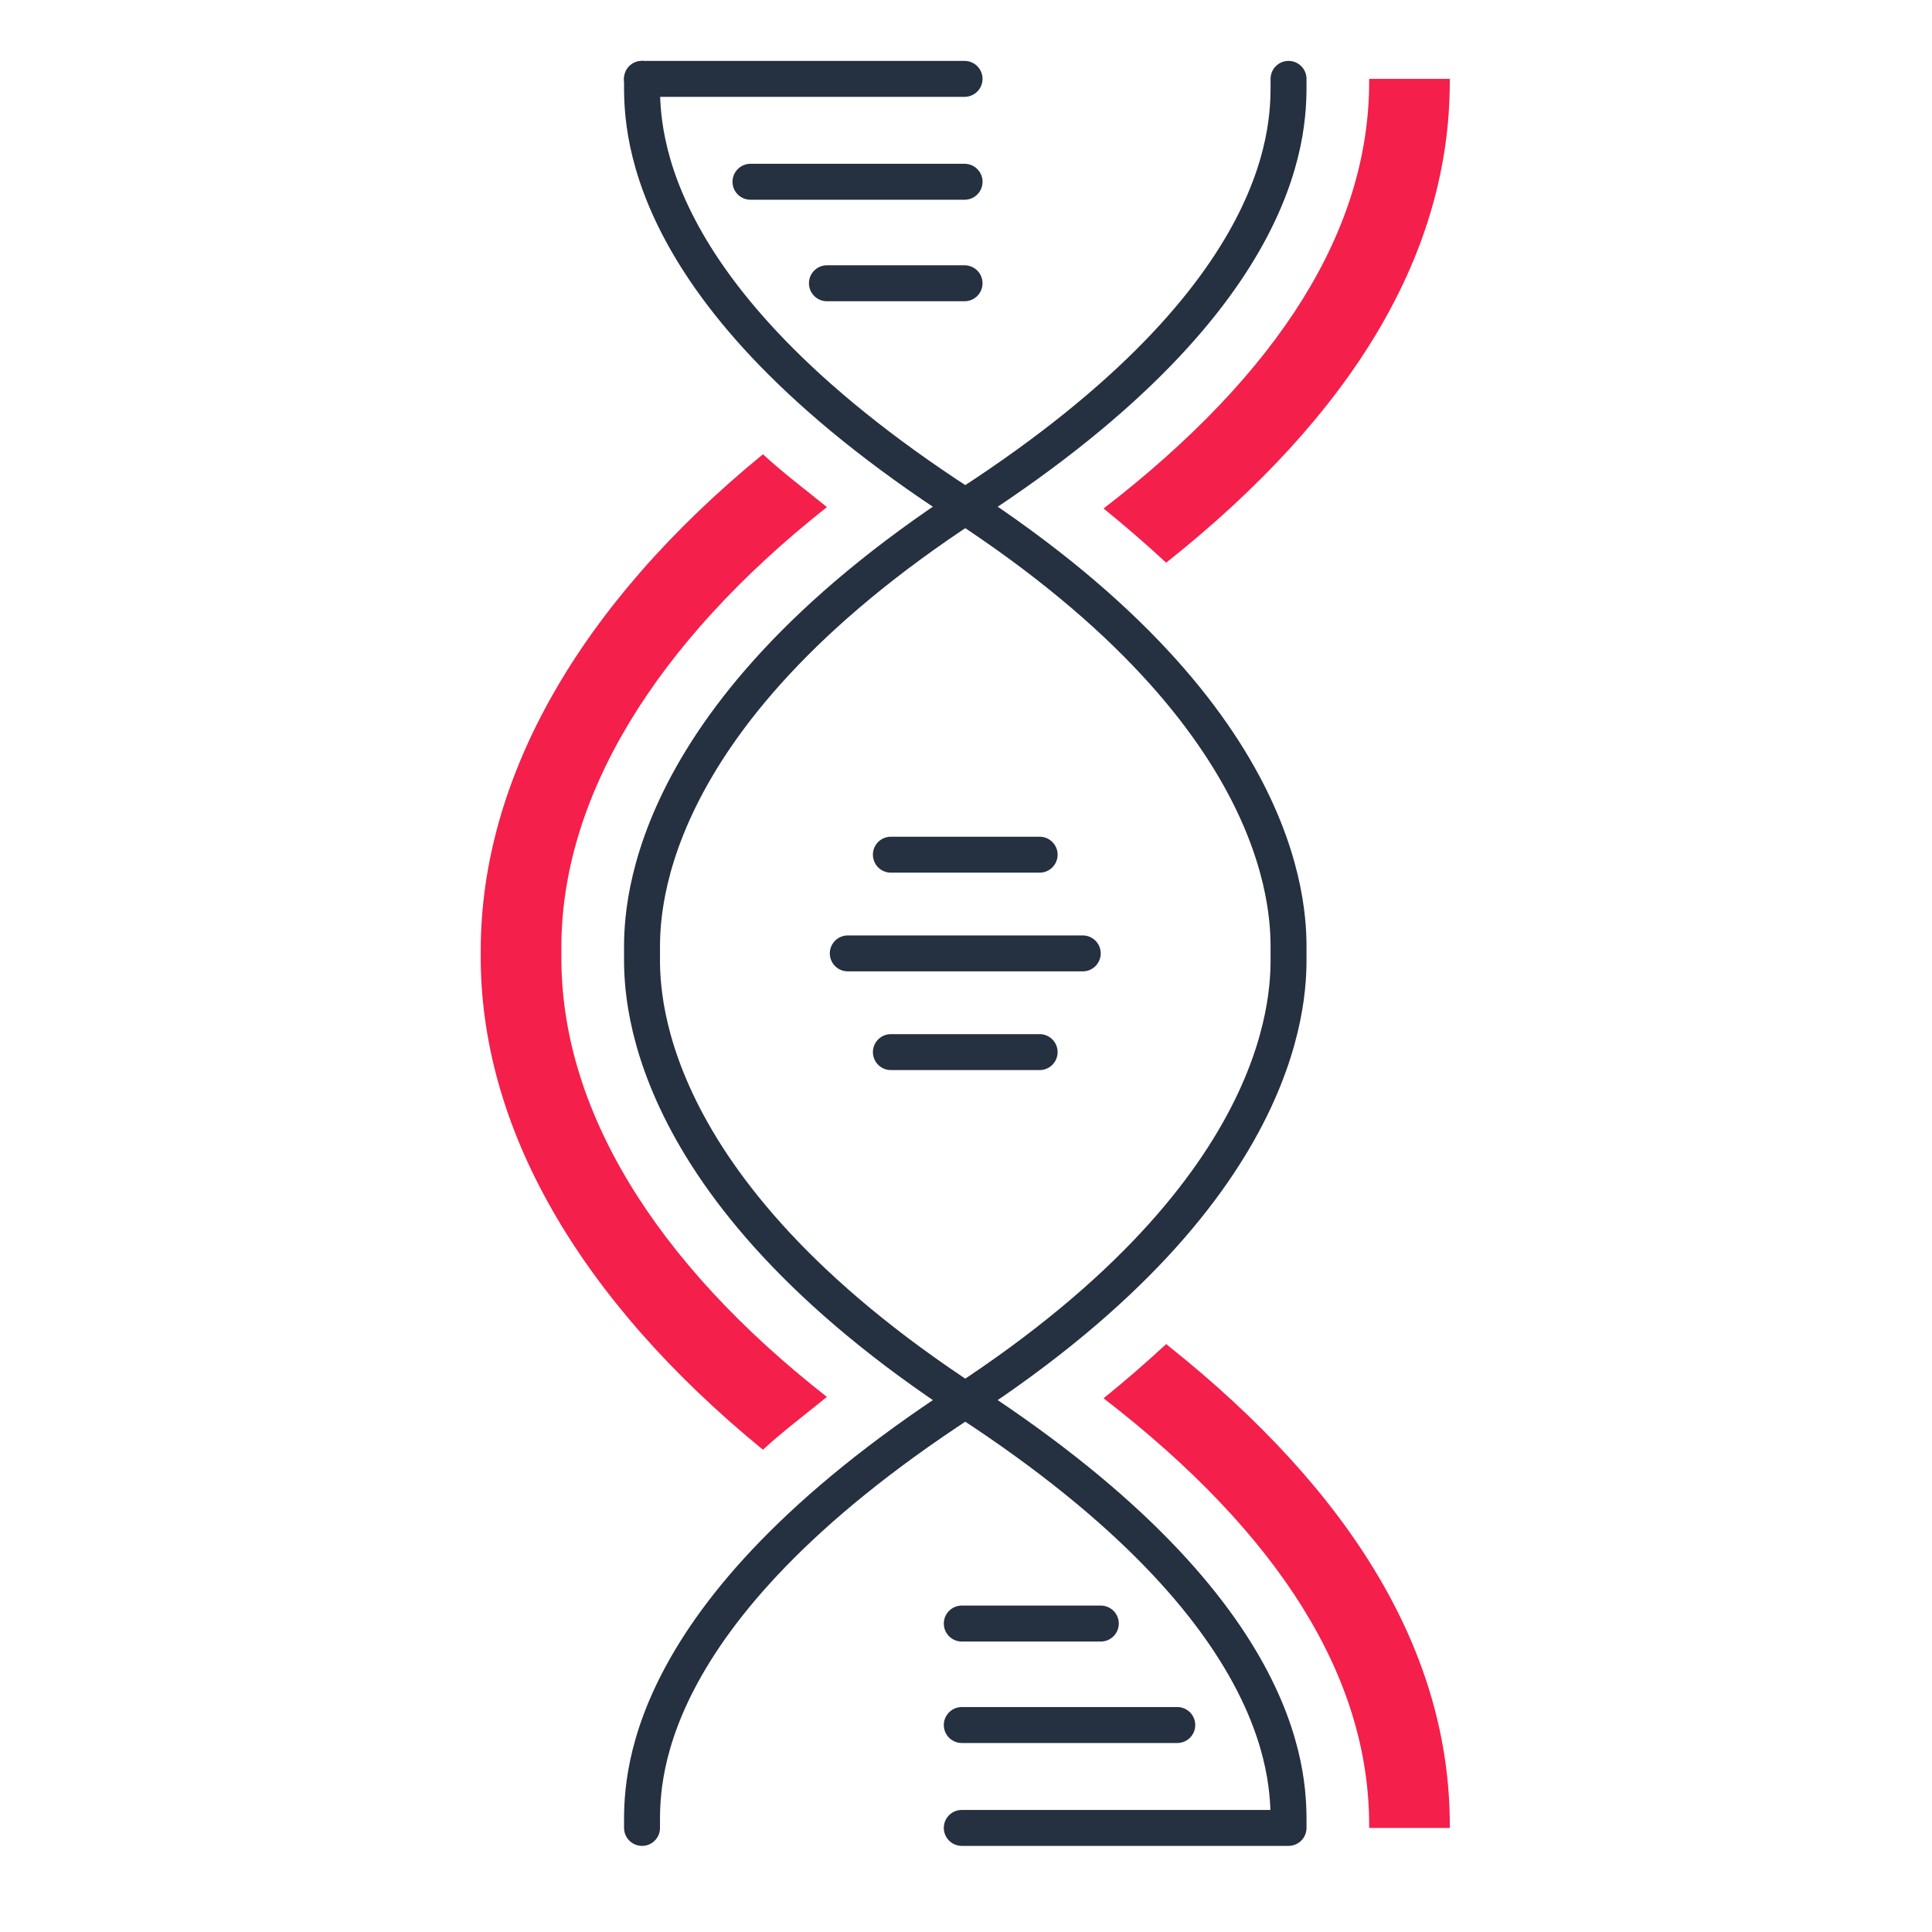
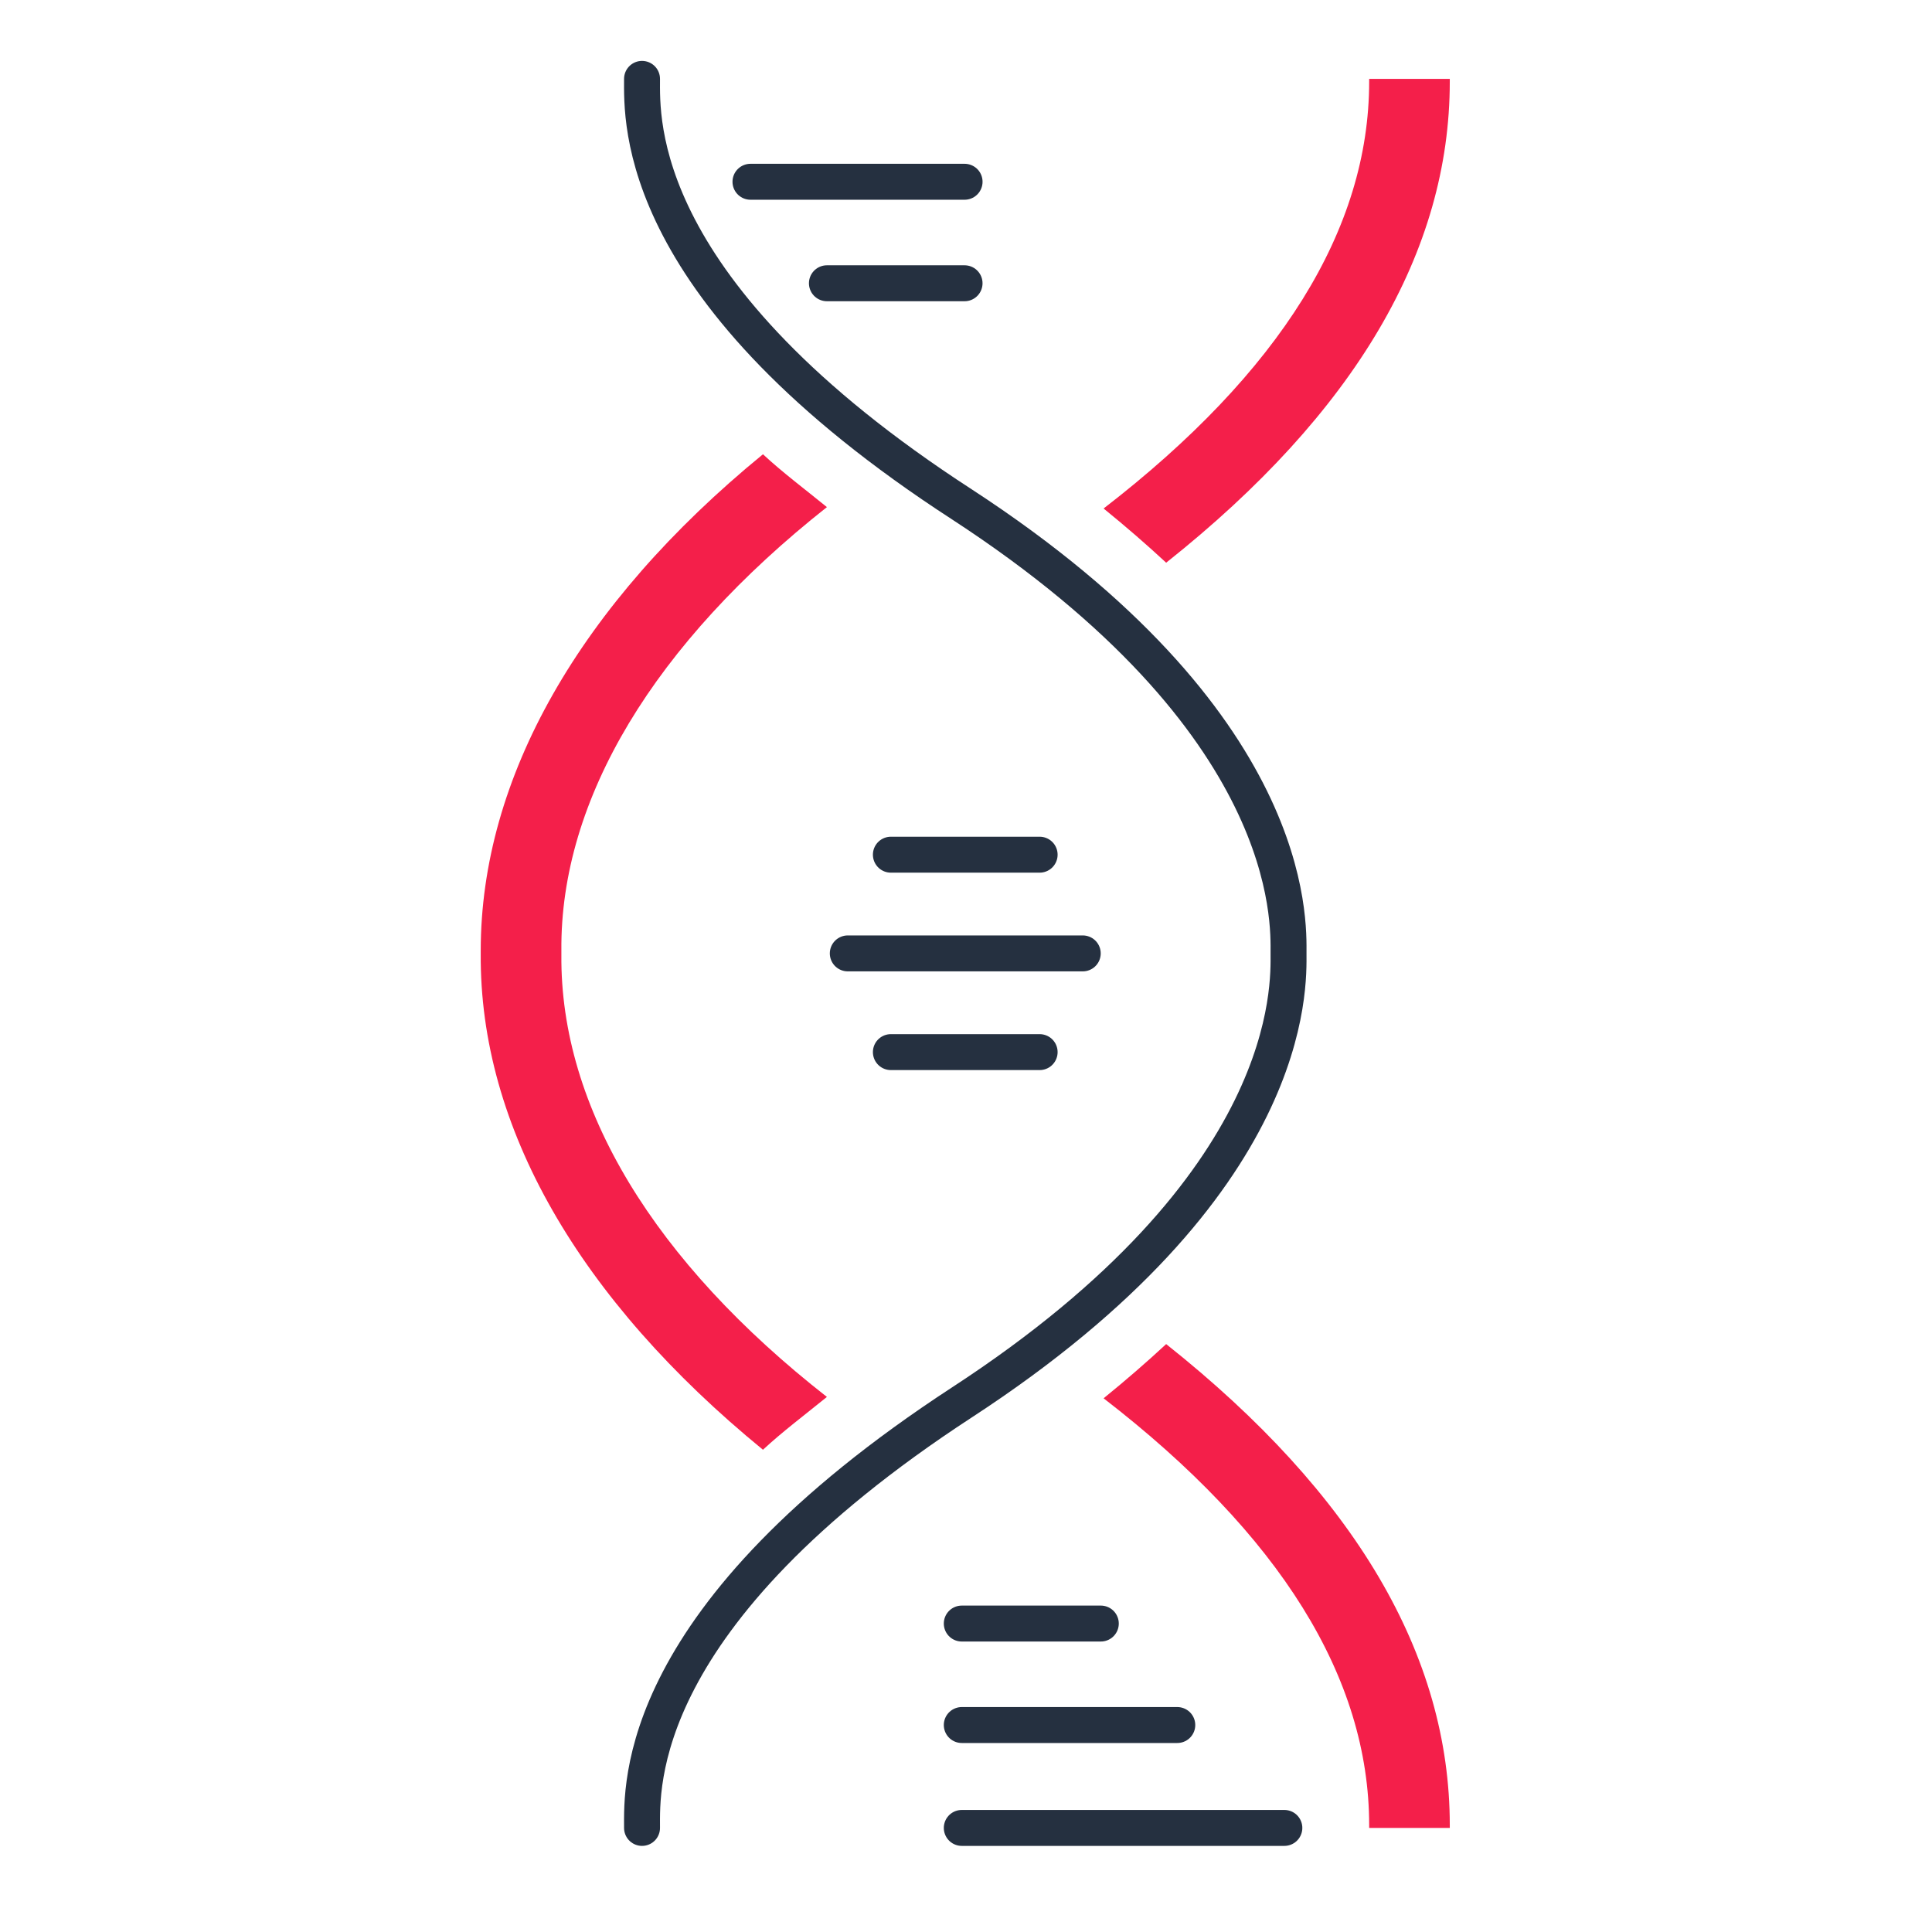
<svg xmlns="http://www.w3.org/2000/svg" width="86" height="86" viewBox="0 0 86 86" fill="none">
  <path d="M28.579 3.511C28.579 5.368 28.208 12.98 42.813 22.449C57.729 32.166 57.357 41.016 57.357 42.439C57.357 43.862 57.729 52.713 42.813 62.429C28.208 71.96 28.579 79.51 28.579 81.367" stroke="#253040" stroke-width="1.6" stroke-miterlimit="10" stroke-linecap="round" />
-   <path d="M57.357 3.511C57.357 5.368 57.729 12.98 43.123 22.449C28.208 32.166 28.579 41.016 28.579 42.439C28.579 43.862 28.208 52.713 43.123 62.429C57.729 71.96 57.357 79.51 57.357 81.367" stroke="#253040" stroke-width="1.6" stroke-miterlimit="10" stroke-linecap="round" />
  <path d="M24.989 42.501V42.315C24.927 35.569 29.135 28.638 36.809 22.573C35.819 21.768 34.829 21.026 33.962 20.221C25.793 26.905 21.399 34.641 21.399 42.315V42.439C21.337 50.175 25.793 57.849 33.962 64.533C34.829 63.729 35.819 62.986 36.809 62.182C29.135 56.178 24.927 49.309 24.989 42.501Z" fill="#F41F4A" />
-   <path d="M28.578 3.511H42.936" stroke="#253040" stroke-width="1.6" stroke-miterlimit="10" stroke-linecap="round" />
  <path d="M33.406 8.091H42.937" stroke="#253040" stroke-width="1.6" stroke-miterlimit="10" stroke-linecap="round" />
  <path d="M36.809 12.609H42.936" stroke="#253040" stroke-width="1.6" stroke-miterlimit="10" stroke-linecap="round" />
  <path d="M57.171 81.367H42.812" stroke="#253040" stroke-width="1.6" stroke-miterlimit="10" stroke-linecap="round" />
  <path d="M52.405 76.787H42.812" stroke="#253040" stroke-width="1.6" stroke-miterlimit="10" stroke-linecap="round" />
  <path d="M49.001 72.27H42.812" stroke="#253040" stroke-width="1.6" stroke-miterlimit="10" stroke-linecap="round" />
  <path d="M37.738 42.439H48.197" stroke="#253040" stroke-width="1.6" stroke-miterlimit="10" stroke-linecap="round" />
  <path d="M39.656 38.045H46.278" stroke="#253040" stroke-width="1.6" stroke-miterlimit="10" stroke-linecap="round" />
  <path d="M39.656 46.833H46.278" stroke="#253040" stroke-width="1.6" stroke-miterlimit="10" stroke-linecap="round" />
  <path d="M60.946 81.243V81.367H64.535V81.243C64.535 73.693 60.327 66.514 51.91 59.83C51.044 60.634 50.115 61.439 49.125 62.243C56.985 68.309 60.946 74.683 60.946 81.243Z" fill="#F41F4A" />
  <path d="M60.946 3.635V3.511H64.535V3.635C64.535 11.185 60.327 18.364 51.91 25.048C51.044 24.244 50.115 23.439 49.125 22.635C56.985 16.57 60.946 10.195 60.946 3.635Z" fill="#F41F4A" />
</svg>